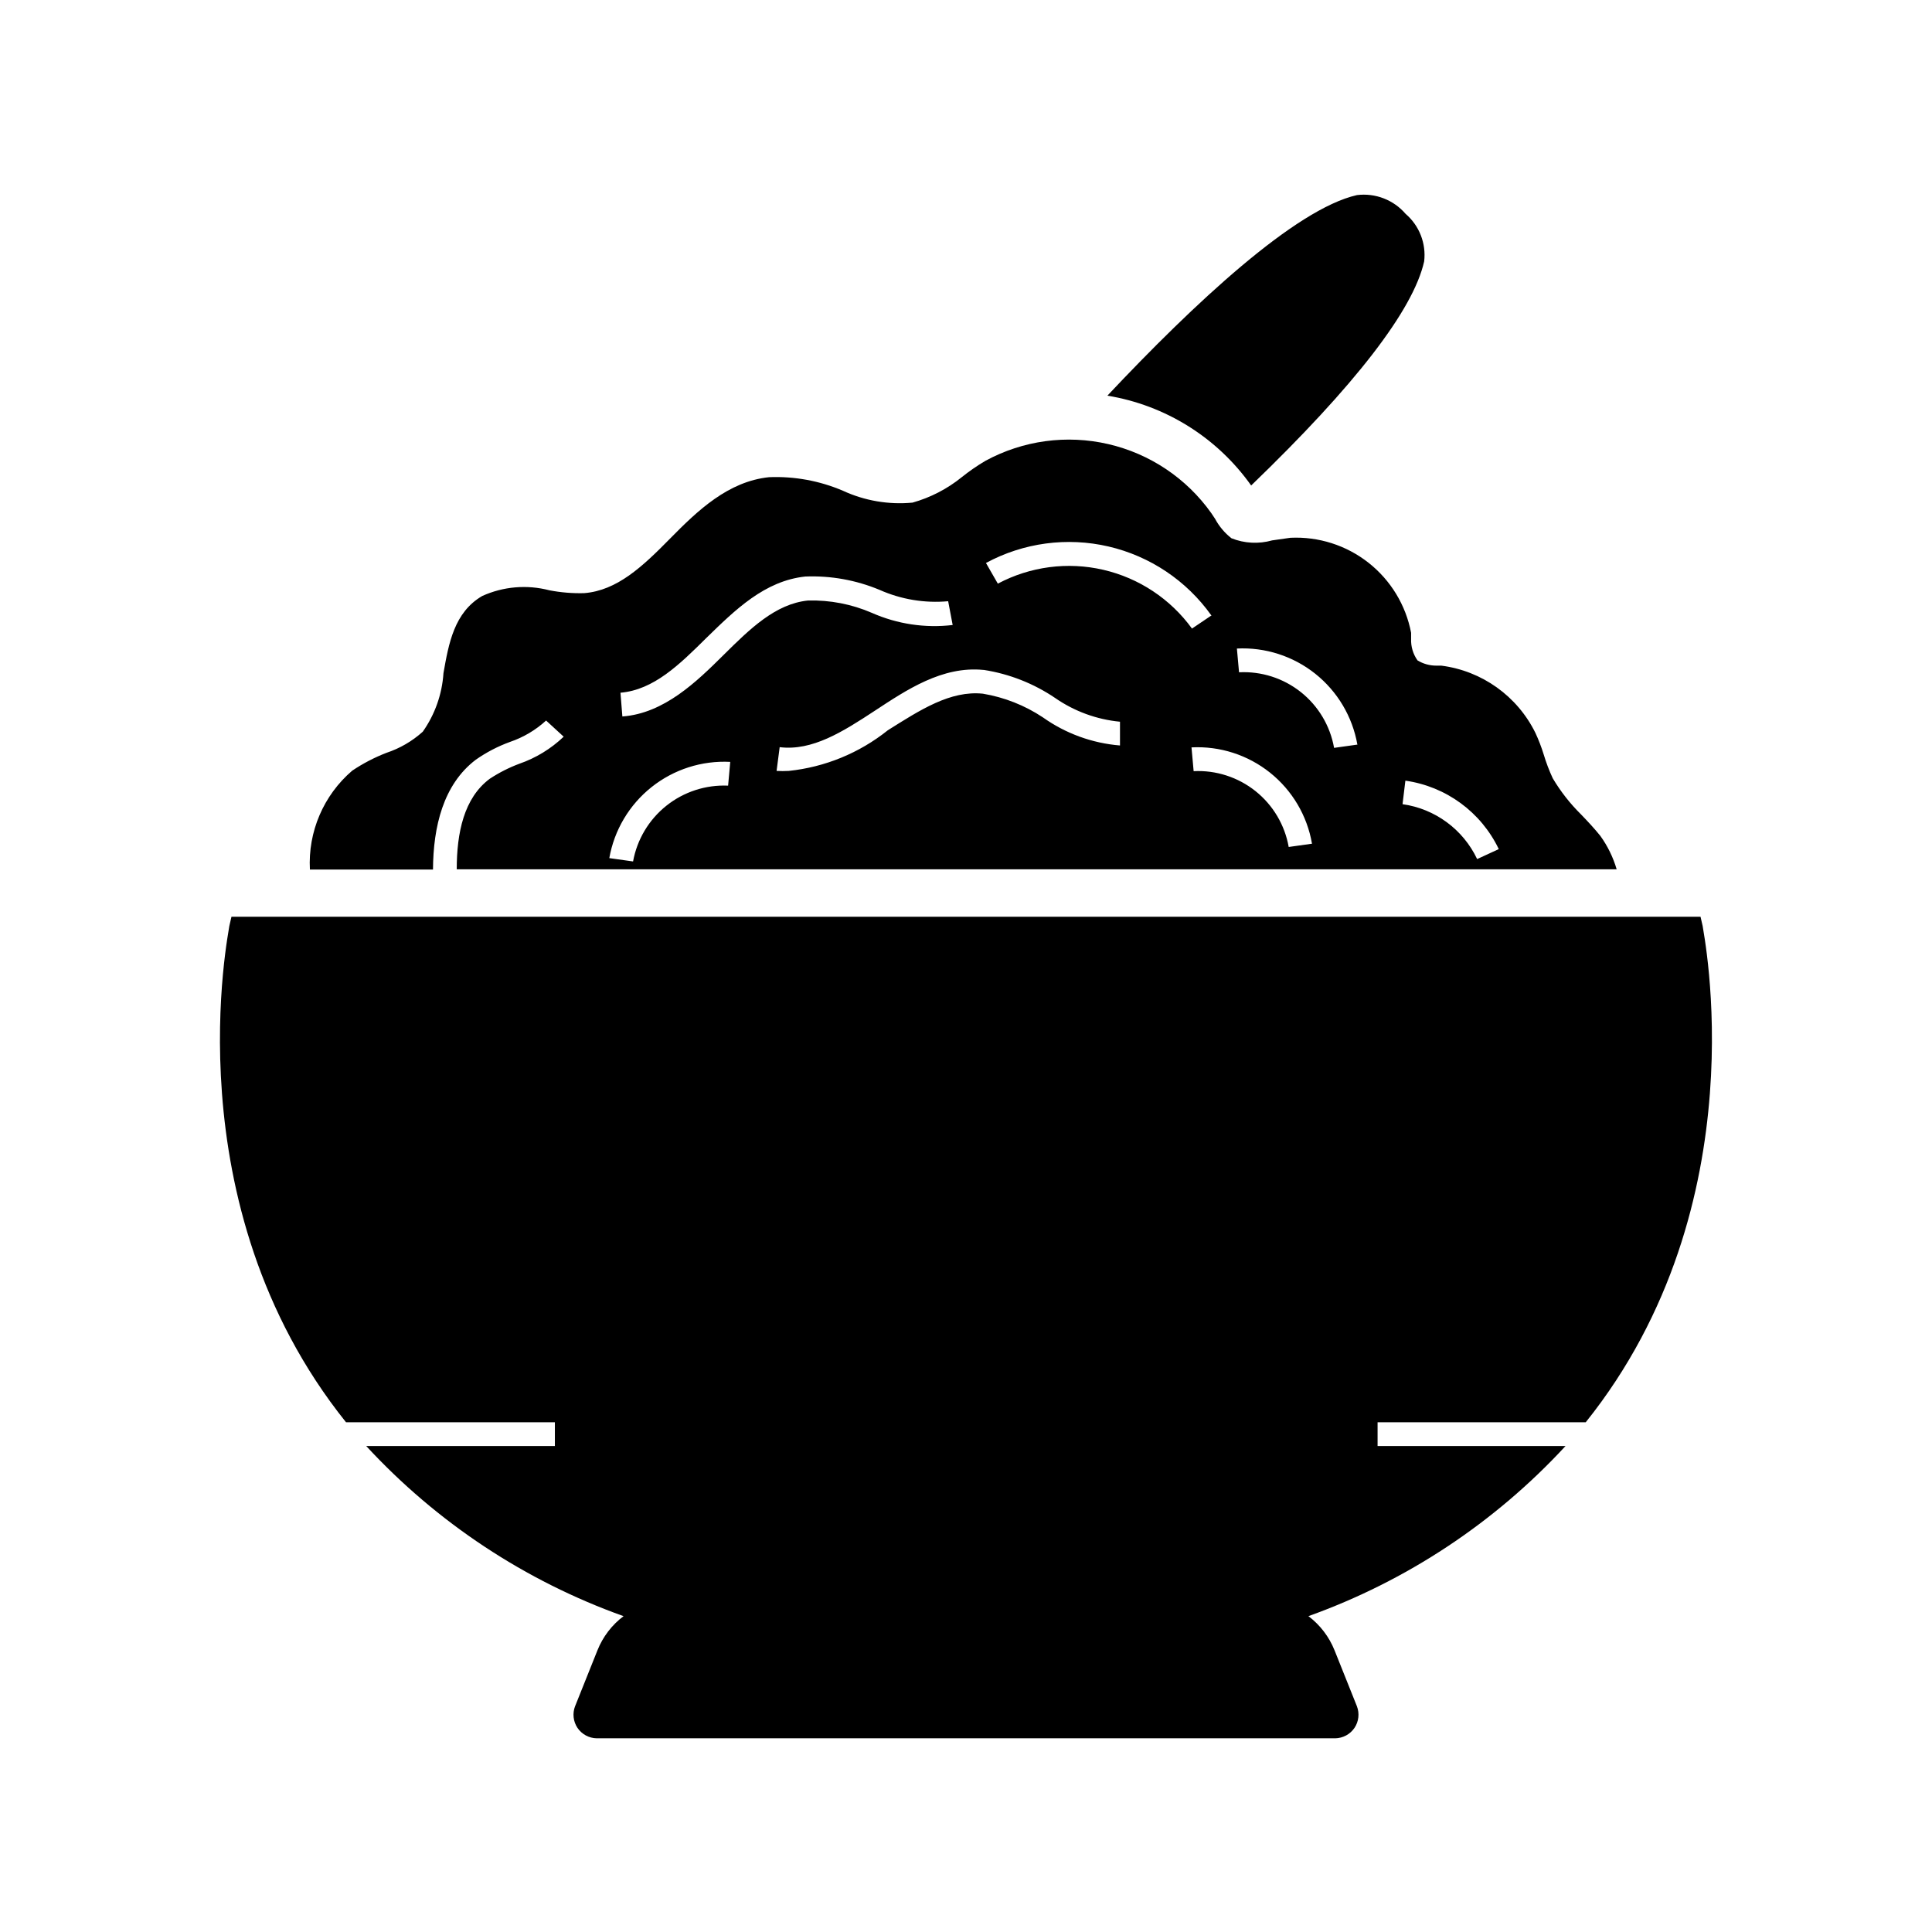
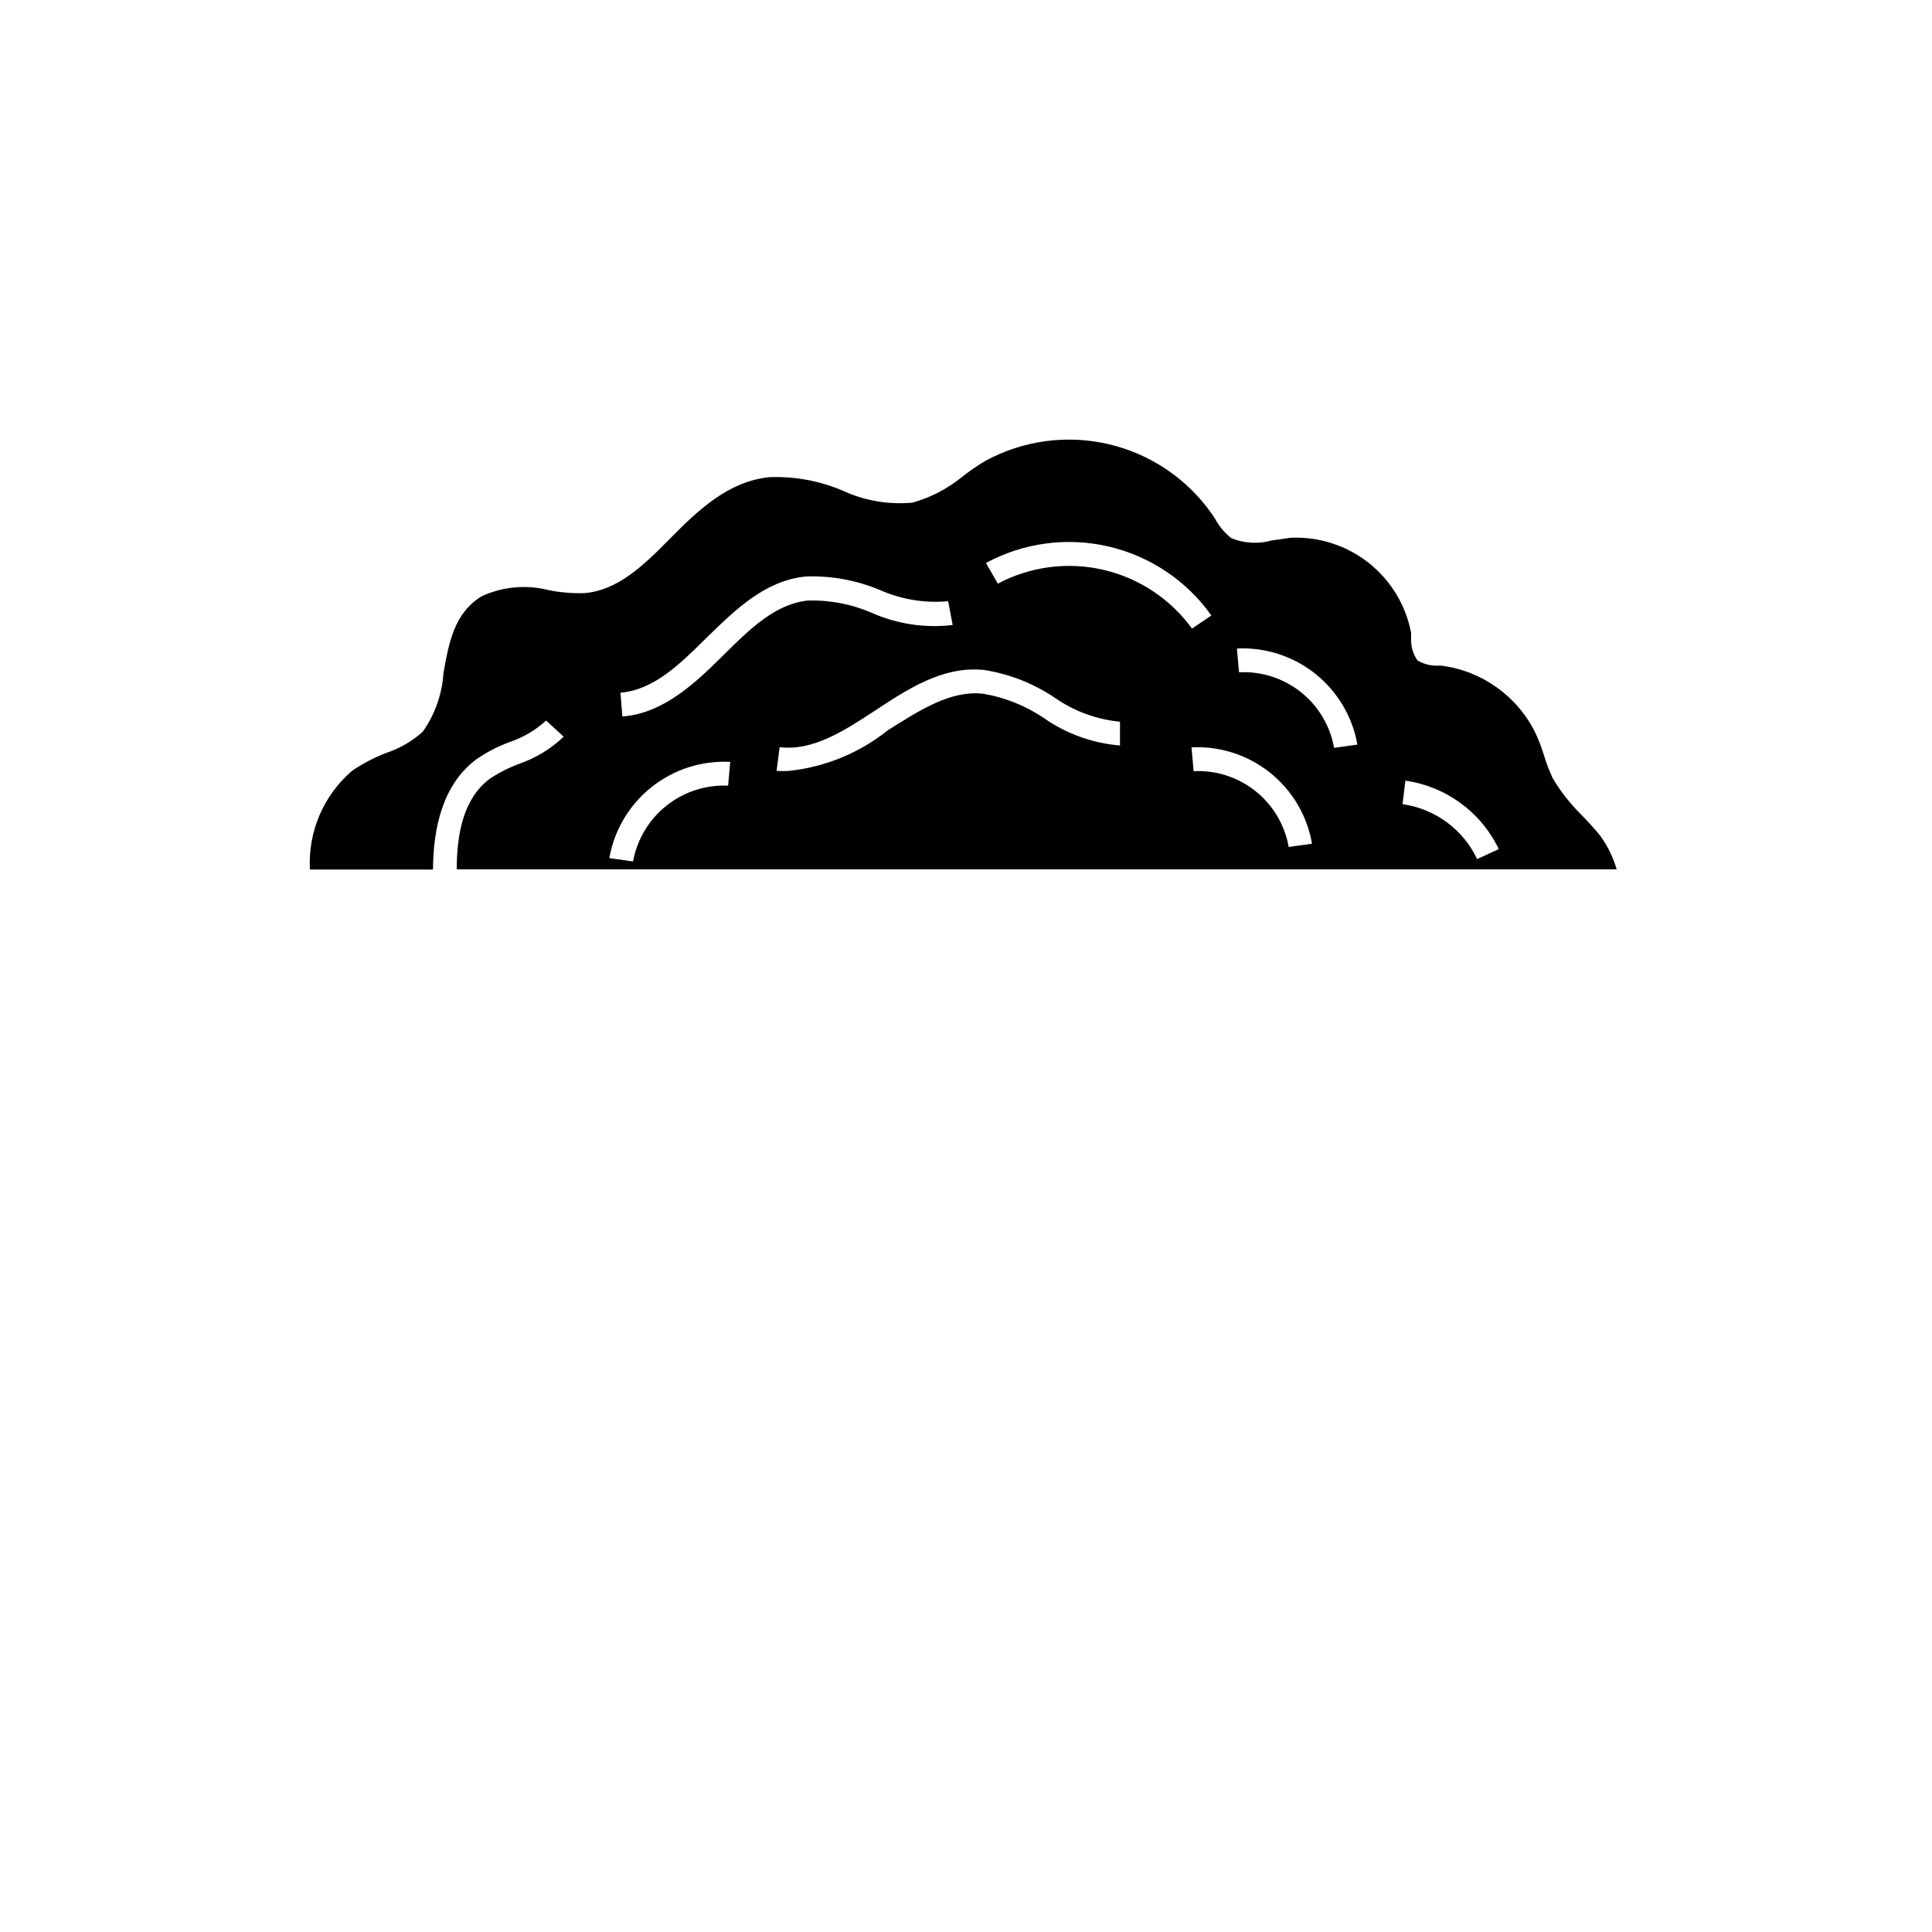
<svg xmlns="http://www.w3.org/2000/svg" fill="#000000" width="800px" height="800px" version="1.1" viewBox="144 144 512 512">
  <g>
-     <path d="m475.57 272.66c27.52-26.512 42.949-46.477 45.848-59.387 0.562-4.754-1.277-9.477-4.914-12.594-3.195-3.723-8.043-5.59-12.91-4.977-16.375 3.715-43.141 28.719-66.125 53.152 15.371 2.523 29.094 11.094 38.102 23.805z" />
    <path d="m270.08 345.34c2.805-1.965 5.852-3.555 9.07-4.723 3.547-1.207 6.809-3.137 9.57-5.668l4.66 4.281c-3.363 3.211-7.379 5.66-11.777 7.18-2.742 1.027-5.359 2.359-7.809 3.969-6.863 5.102-8.754 14.359-8.754 23.992h307.39c-0.934-3.184-2.402-6.188-4.344-8.879-1.574-1.953-3.336-3.84-5.102-5.668-2.894-2.859-5.414-6.074-7.492-9.574-0.949-2.039-1.746-4.144-2.394-6.297-0.602-1.957-1.34-3.871-2.203-5.731-4.797-9.75-14.164-16.441-24.941-17.82h-1.324 0.004c-1.754 0.004-3.477-0.477-4.977-1.387-1.176-1.652-1.773-3.644-1.699-5.668v-1.637c-1.402-7.352-5.41-13.945-11.289-18.574-5.879-4.629-13.23-6.977-20.703-6.617l-4.848 0.691c-3.555 1.004-7.34 0.805-10.77-0.566-1.793-1.398-3.273-3.156-4.348-5.164l-1.008-1.512c-6.555-9.223-16.262-15.723-27.285-18.277-11.023-2.551-22.598-0.98-32.539 4.422-2.266 1.324-4.41 2.832-6.297 4.344l-0.004 0.004c-3.84 3.106-8.277 5.398-13.035 6.738-6.32 0.602-12.688-0.484-18.453-3.148-6.18-2.641-12.871-3.867-19.582-3.59-10.832 1.133-18.895 8.816-26.199 16.246s-14.043 13.793-22.797 14.484c-3.086 0.082-6.168-0.172-9.195-0.754-5.938-1.555-12.23-1.023-17.824 1.512-7.43 4.344-8.879 12.594-10.266 20.469l0.004-0.004c-0.367 5.57-2.266 10.934-5.481 15.492-2.789 2.516-6.07 4.422-9.637 5.606-3.188 1.234-6.231 2.82-9.066 4.723-7.602 6.519-11.746 16.199-11.211 26.199h32.621c0.062-11.336 2.707-22.547 11.336-29.094zm246.36 5.543c10.766 1.523 20.055 8.328 24.75 18.137l-5.731 2.644c-3.727-7.867-11.156-13.332-19.773-14.547zm-12.594-9.574-6.297 0.883h-0.004c-1.035-5.836-4.168-11.09-8.805-14.781-4.641-3.688-10.465-5.551-16.383-5.246l-0.566-6.297c7.508-0.375 14.895 2 20.773 6.684 5.879 4.688 9.844 11.355 11.152 18.758zm-12.027 26.262-6.297 0.883h-0.004c-1.035-5.844-4.164-11.105-8.801-14.805-4.637-3.695-10.465-5.578-16.391-5.285l-0.566-6.297v-0.004c7.519-0.387 14.922 1.996 20.805 6.695 5.883 4.699 9.844 11.391 11.125 18.812zm-26.703-60.52-5.227 3.527c-5.703-7.856-14.047-13.387-23.504-15.574-9.453-2.188-19.379-0.883-27.949 3.668l-3.148-5.481v0.004c9.93-5.367 21.477-6.922 32.473-4.371 10.992 2.555 20.676 9.035 27.227 18.227zm-60.395 14.484c6.766 1.055 13.219 3.594 18.891 7.43 5.098 3.539 11.02 5.707 17.195 6.297v6.297c-7.348-0.598-14.395-3.164-20.406-7.43-4.809-3.199-10.238-5.344-15.934-6.297-8.629-0.883-16.562 4.281-25.191 9.699h0.004c-7.543 6.031-16.656 9.77-26.262 10.77-1.07 0.062-2.144 0.062-3.215 0l0.82-6.297c8.629 1.07 16.75-4.094 25.191-9.637 8.438-5.543 17.883-11.902 28.781-10.832zm-73.496-8.504c7.621-7.43 15.43-15.113 26.199-16.246 6.731-0.266 13.434 0.938 19.648 3.527 5.711 2.543 11.977 3.586 18.199 3.019l1.195 6.297 0.004 0.004c-7.297 0.867-14.691-0.242-21.414-3.215-5.34-2.312-11.121-3.43-16.938-3.273-8.629 0.883-15.367 7.496-22.418 14.484-7.055 6.992-15.68 15.43-26.766 16.246l-0.504-6.297c8.812-0.754 15.617-7.43 22.793-14.547zm6.297 32.875-0.566 6.297h0.004c-5.918-0.262-11.734 1.629-16.363 5.32-4.633 3.695-7.769 8.941-8.828 14.77l-6.297-0.883c1.309-7.43 5.293-14.125 11.195-18.82 5.906-4.699 13.324-7.074 20.859-6.684z" />
-     <path d="m564.24 520.91c46.41-57.938 30.984-130.49 30.984-131.5l-0.566-2.457h-389.32l-0.566 2.457c0 1.008-15.492 73.559 30.922 131.5h55.355v6.297h-50.004c18.758 20.316 42.16 35.789 68.203 45.09-3.098 2.332-5.492 5.469-6.926 9.07l-5.918 14.801-0.004-0.004c-0.727 1.902-0.492 4.035 0.629 5.731 1.148 1.699 3.051 2.734 5.102 2.773h195.73c2.051-0.039 3.953-1.074 5.102-2.773 1.125-1.695 1.359-3.828 0.629-5.731l-5.918-14.801v0.004c-1.438-3.602-3.832-6.738-6.93-9.07 26.016-9.316 49.395-24.789 68.141-45.09h-49.812v-6.297z" />
  </g>
</svg>